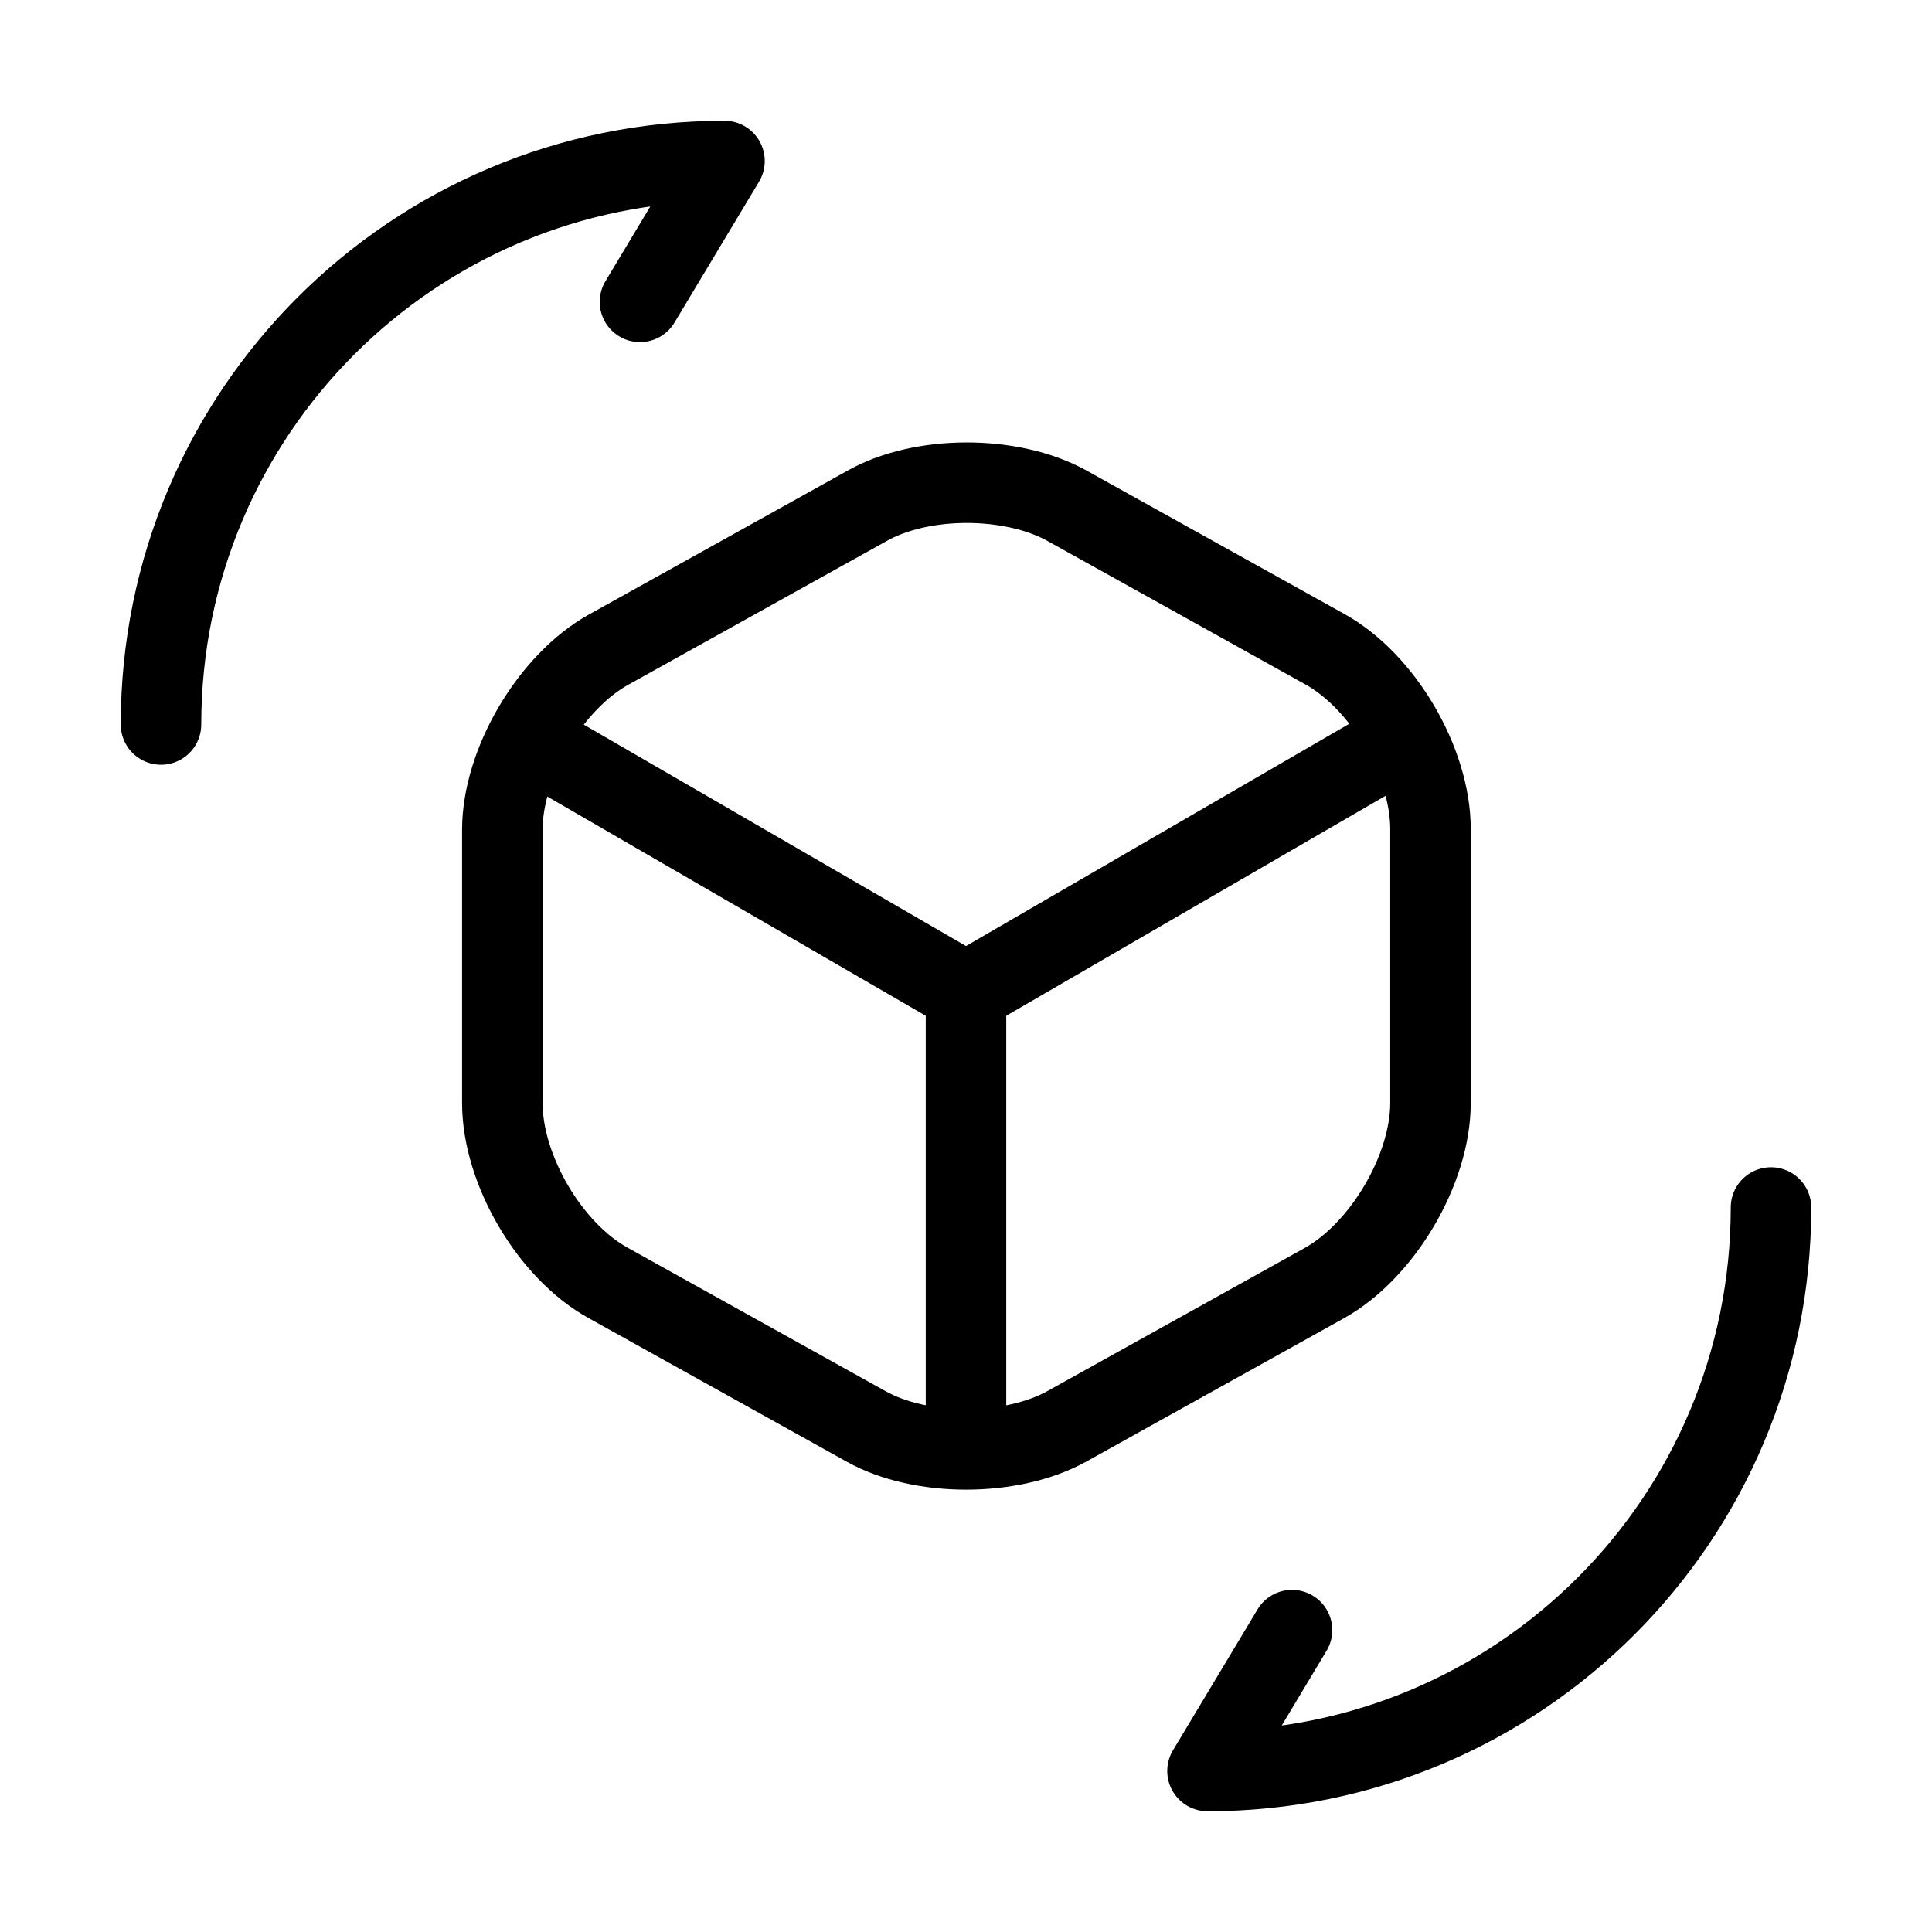
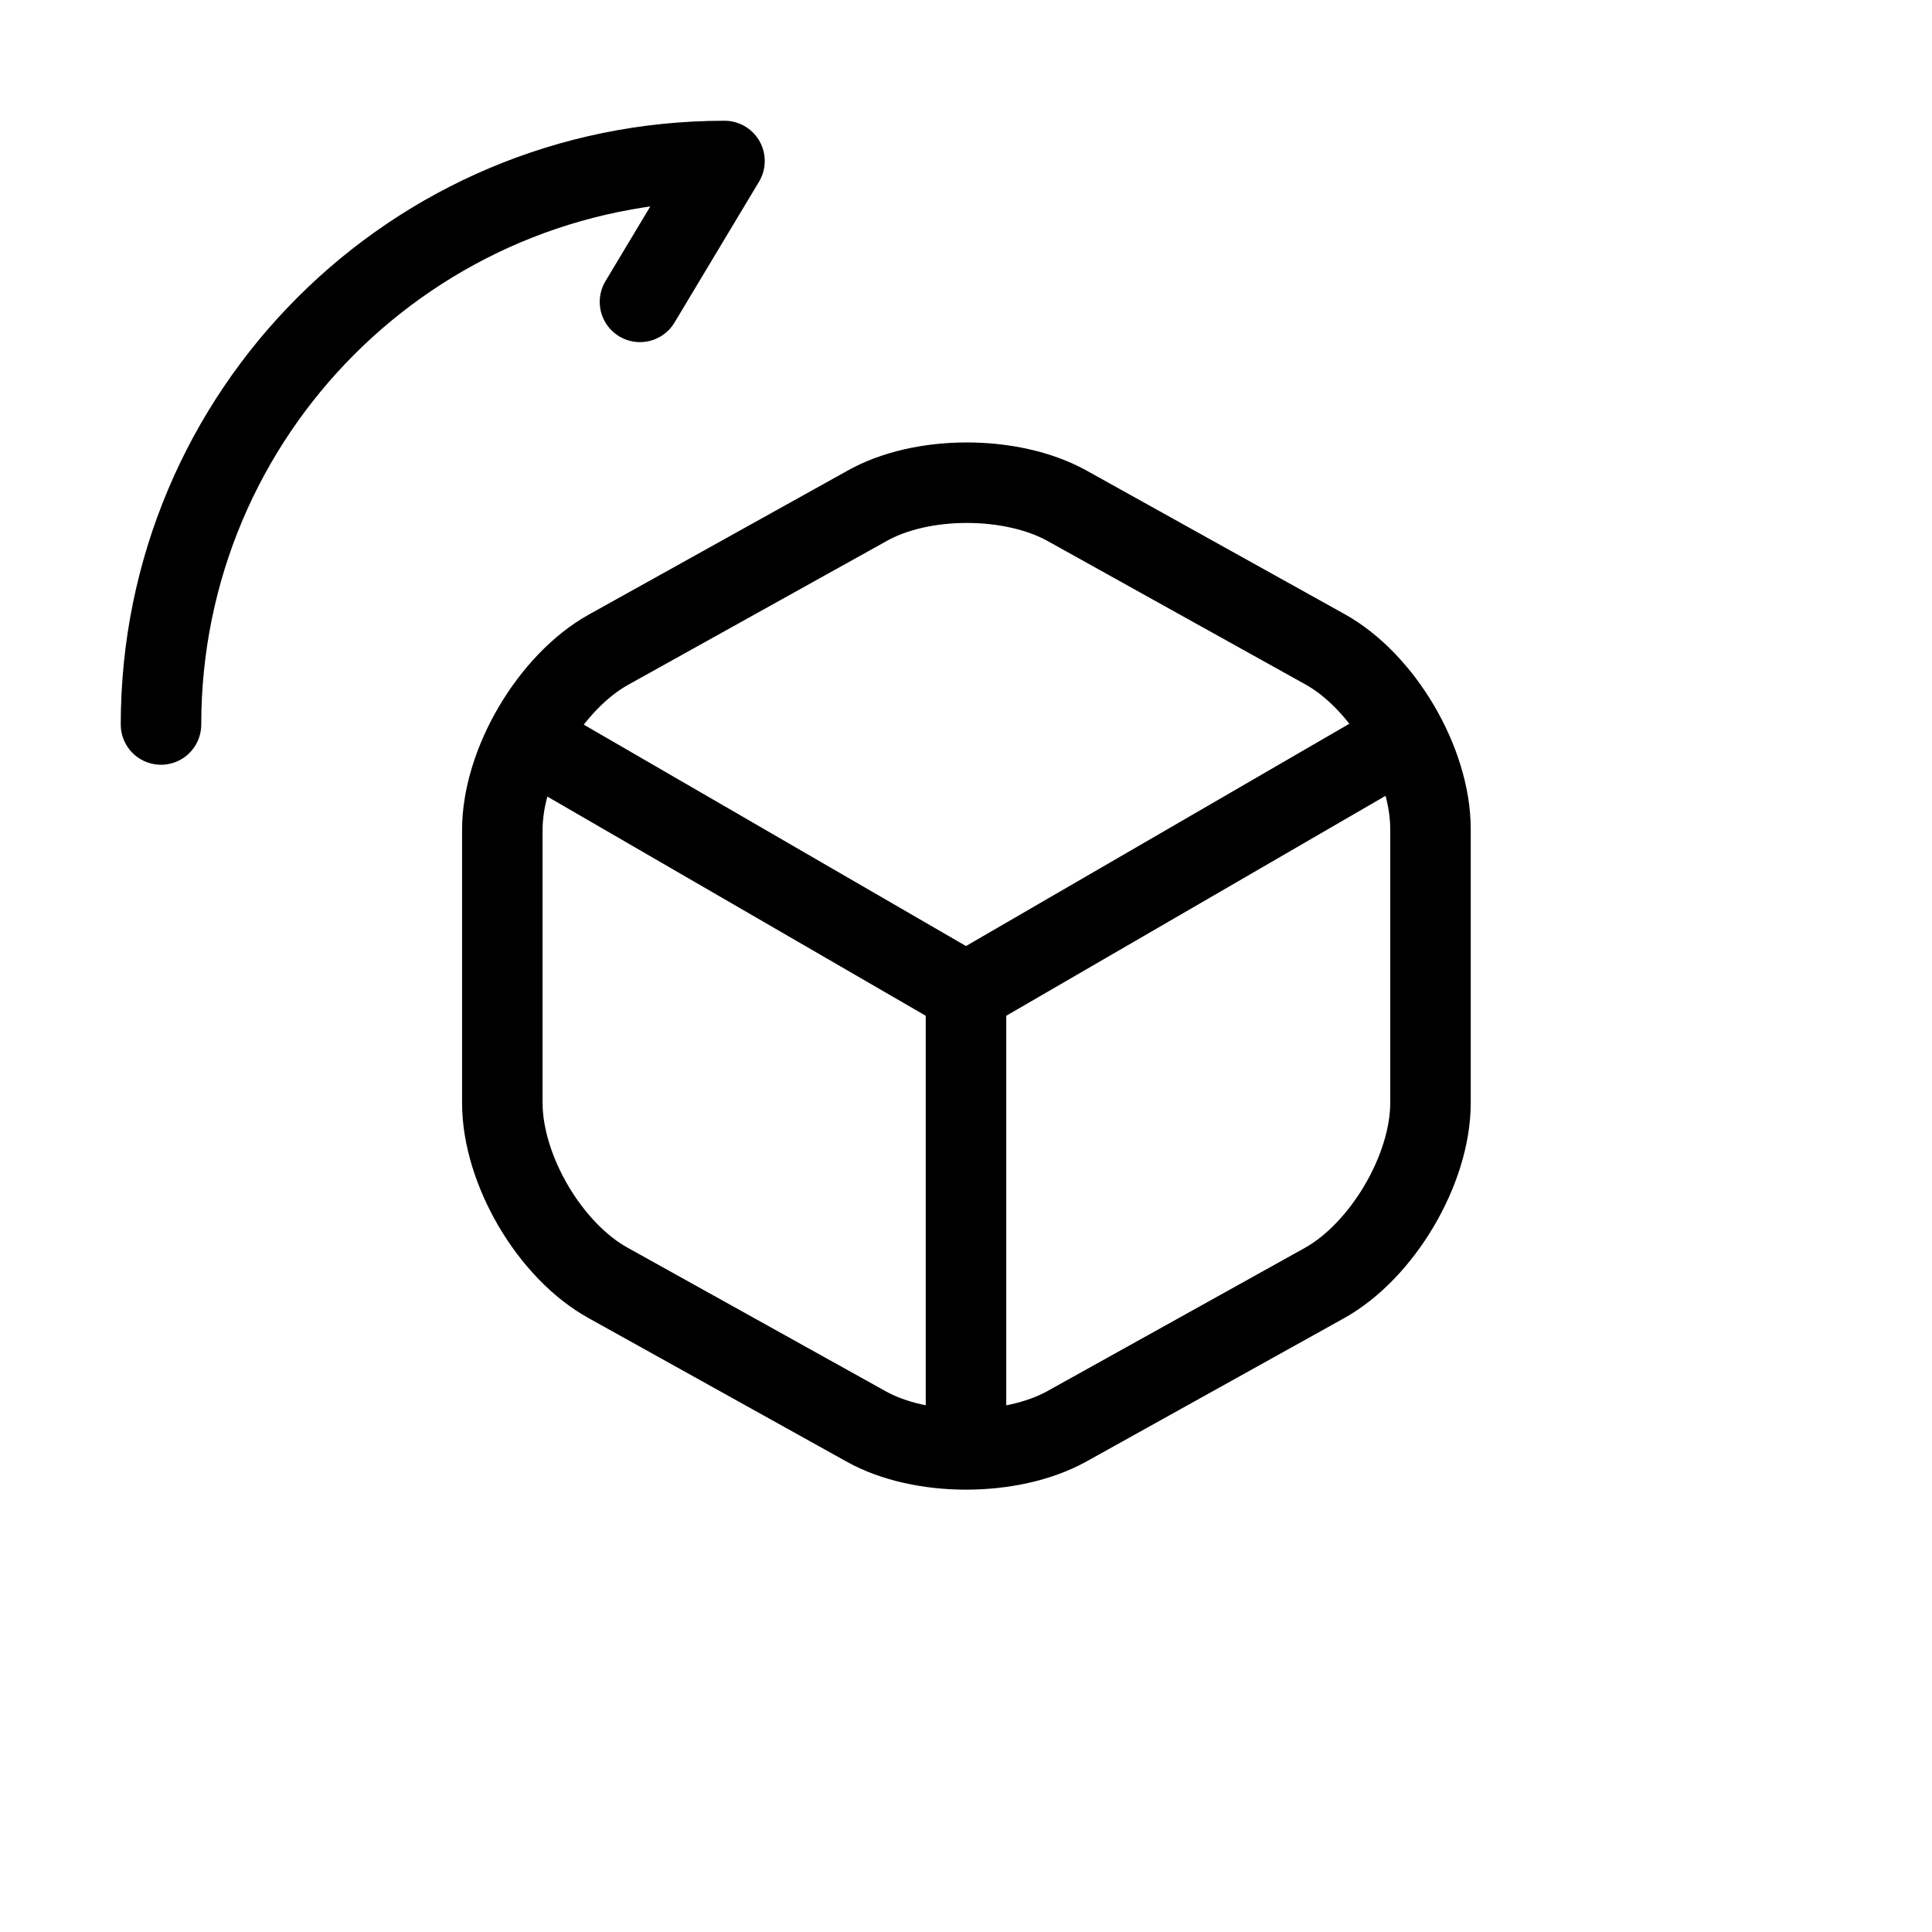
<svg xmlns="http://www.w3.org/2000/svg" width="36" height="36" viewBox="0 0 36 36" fill="none">
  <path d="M10.05 13.89L18 18.495L25.89 13.92" stroke="black" stroke-width="1.5" stroke-linecap="round" stroke-linejoin="round" />
  <path d="M18 26.655V18.48" stroke="black" stroke-width="1.5" stroke-linecap="round" stroke-linejoin="round" />
  <path d="M16.14 9.435L11.34 12.105C10.26 12.705 9.36 14.22 9.36 15.465V20.55C9.36 21.795 10.245 23.31 11.34 23.91L16.14 26.58C17.16 27.15 18.84 27.15 19.875 26.58L24.675 23.91C25.755 23.31 26.655 21.795 26.655 20.55V15.45C26.655 14.205 25.77 12.69 24.675 12.09L19.875 9.42C18.84 8.85 17.16 8.85 16.14 9.435Z" stroke="black" stroke-width="1.5" stroke-linecap="round" stroke-linejoin="round" />
-   <path d="M33 22.5C33 28.305 28.305 33 22.5 33L24.075 30.375" stroke="black" stroke-width="1.5" stroke-linecap="round" stroke-linejoin="round" />
  <path d="M3 13.5C3 7.695 7.695 3 13.5 3L11.925 5.625" stroke="black" stroke-width="1.5" stroke-linecap="round" stroke-linejoin="round" />
</svg>